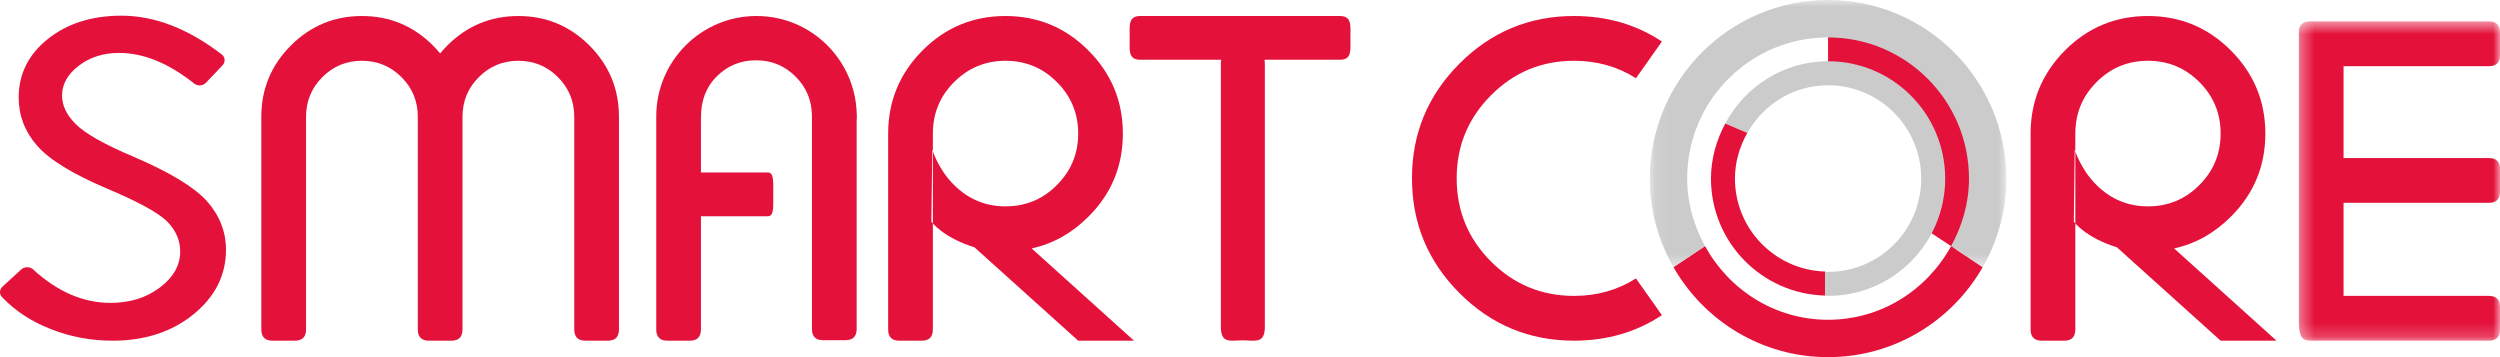
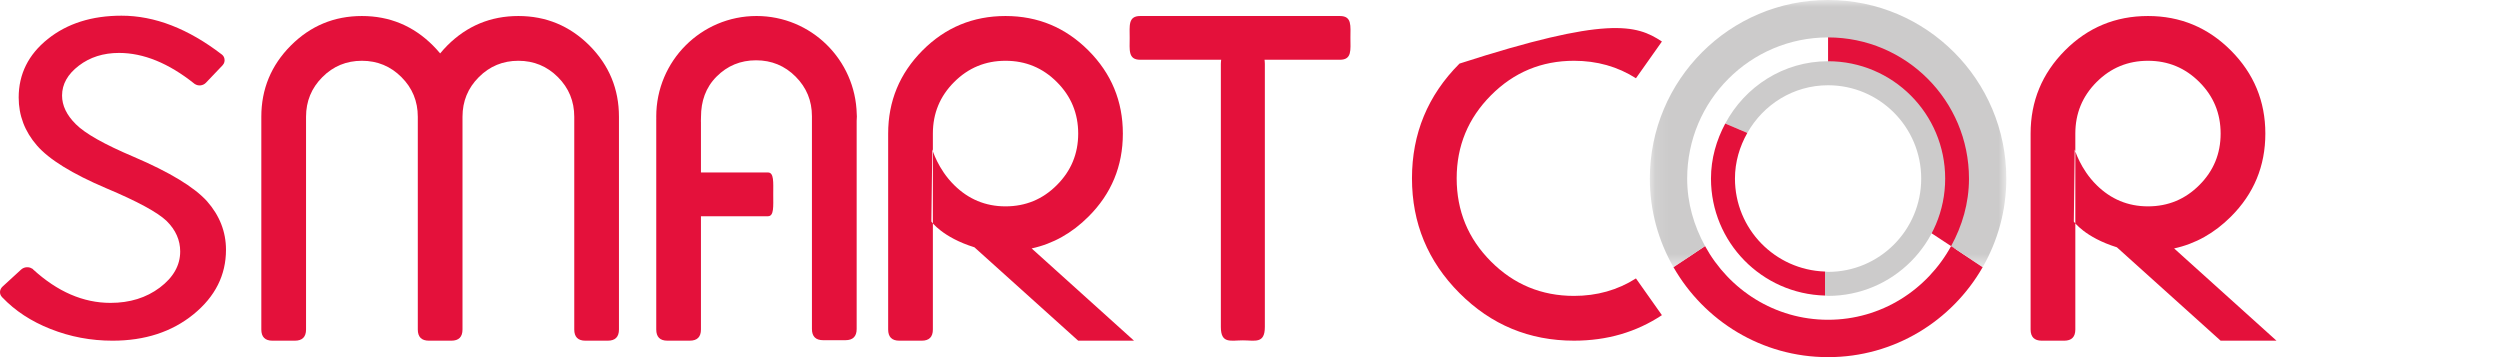
<svg xmlns="http://www.w3.org/2000/svg" width="182" height="26" viewBox="0 0 182 26" fill="none">
  <path fill-rule="evenodd" clip-rule="evenodd" d="M22.28 8.501V23.988C22.28 24.528 22.007 24.802 21.466 24.802H19.835C19.296 24.802 19.024 24.528 19.024 23.988V8.501C19.024 6.479 19.742 4.752 21.173 3.315C22.603 1.883 24.328 1.166 26.345 1.166C28.363 1.166 30.09 1.883 31.521 3.315C31.708 3.503 31.877 3.691 32.043 3.888C32.205 3.691 32.378 3.503 32.561 3.315C33.994 1.883 35.718 1.166 37.738 1.166C39.754 1.166 41.48 1.883 42.915 3.315C44.344 4.752 45.06 6.479 45.06 8.501V23.988C45.06 24.528 44.788 24.802 44.243 24.802H42.618C42.076 24.802 41.806 24.528 41.806 23.988V8.501C41.806 7.37 41.41 6.408 40.618 5.615C39.826 4.822 38.864 4.425 37.738 4.425C36.607 4.425 35.648 4.822 34.858 5.615C34.064 6.408 33.67 7.37 33.67 8.501V23.988C33.67 24.528 33.4 24.802 32.857 24.802H31.226C30.686 24.802 30.416 24.528 30.416 23.988V8.501C30.416 7.37 30.02 6.408 29.226 5.615C28.435 4.822 27.474 4.425 26.345 4.425C25.217 4.425 24.256 4.822 23.468 5.615C22.676 6.408 22.28 7.37 22.28 8.501Z" fill="#E4113B" />
-   <path fill-rule="evenodd" clip-rule="evenodd" d="M119.097 5.696C117.764 4.849 116.26 4.425 114.589 4.425C112.227 4.425 110.21 5.262 108.545 6.936C106.879 8.609 106.046 10.624 106.046 12.982C106.046 15.353 106.879 17.371 108.545 19.039C110.21 20.707 112.227 21.541 114.589 21.541C116.26 21.541 117.764 21.117 119.097 20.269L120.987 22.943C119.12 24.181 116.987 24.801 114.589 24.801C111.337 24.801 108.555 23.648 106.252 21.339C103.945 19.028 102.792 16.243 102.792 12.982C102.792 9.725 103.945 6.938 106.252 4.629C108.555 2.32 111.337 1.165 114.589 1.165C116.987 1.165 119.12 1.784 120.987 3.023L119.097 5.696Z" fill="#E4113B" />
+   <path fill-rule="evenodd" clip-rule="evenodd" d="M119.097 5.696C117.764 4.849 116.26 4.425 114.589 4.425C112.227 4.425 110.21 5.262 108.545 6.936C106.879 8.609 106.046 10.624 106.046 12.982C106.046 15.353 106.879 17.371 108.545 19.039C110.21 20.707 112.227 21.541 114.589 21.541C116.26 21.541 117.764 21.117 119.097 20.269L120.987 22.943C119.12 24.181 116.987 24.801 114.589 24.801C111.337 24.801 108.555 23.648 106.252 21.339C103.945 19.028 102.792 16.243 102.792 12.982C102.792 9.725 103.945 6.938 106.252 4.629C116.987 1.165 119.12 1.784 120.987 3.023L119.097 5.696Z" fill="#E4113B" />
  <path fill-rule="evenodd" clip-rule="evenodd" d="M150.974 16.129L151.039 10.88C151.039 10.88 151.439 12.299 152.63 13.472C153.669 14.499 154.909 15.023 156.374 15.023C157.836 15.023 159.084 14.506 160.114 13.472C161.148 12.44 161.662 11.191 161.662 9.725C161.662 8.256 161.148 7.005 160.114 5.974C159.084 4.941 157.836 4.425 156.374 4.425C154.909 4.425 153.659 4.941 152.63 5.974C151.599 7.005 151.084 8.256 151.084 9.725V23.988C151.084 24.529 150.812 24.802 150.272 24.802H148.643C148.101 24.802 147.828 24.529 147.828 23.988V9.725C147.828 7.367 148.663 5.35 150.326 3.676C151.993 2.002 154.005 1.166 156.374 1.166C158.726 1.166 160.737 2.002 162.409 3.676C164.08 5.35 164.917 7.367 164.917 9.725C164.917 12.094 164.08 14.108 162.409 15.772C161.206 16.977 159.828 17.747 158.276 18.086L165.729 24.802H161.662L154.109 18.003C151.77 17.276 150.974 16.129 150.974 16.129Z" fill="#E4113B" />
  <path fill-rule="evenodd" clip-rule="evenodd" d="M67.803 16.129L67.87 10.88C67.87 10.88 68.27 12.299 69.461 13.472C70.497 14.499 71.738 15.023 73.201 15.023C74.667 15.023 75.913 14.506 76.941 13.472C77.975 12.44 78.493 11.191 78.493 9.725C78.493 8.256 77.975 7.005 76.941 5.974C75.913 4.941 74.667 4.425 73.201 4.425C71.738 4.425 70.49 4.941 69.461 5.974C68.427 7.005 67.913 8.256 67.913 9.725V23.988C67.913 24.529 67.642 24.802 67.101 24.802H65.472C64.928 24.802 64.658 24.529 64.658 23.988V9.725C64.658 7.367 65.492 5.35 67.155 3.676C68.82 2.002 70.835 1.166 73.201 1.166C75.555 1.166 77.566 2.002 79.238 3.676C80.909 5.35 81.744 7.367 81.744 9.725C81.744 12.094 80.909 14.108 79.238 15.772C78.034 16.977 76.657 17.747 75.105 18.086L82.557 24.802H78.493L70.938 18.003C68.6 17.276 67.803 16.129 67.803 16.129Z" fill="#E4113B" />
  <mask id="mask0_9_48" style="mask-type:alpha" maskUnits="userSpaceOnUse" x="167" y="1" width="16" height="24">
-     <path d="M167.357 1.556H182V24.802H167.357V1.556Z" fill="white" />
-   </mask>
+     </mask>
  <g mask="url(#mask0_9_48)">
-     <path fill-rule="evenodd" clip-rule="evenodd" d="M168.171 1.556H181.188C181.732 1.556 182 1.828 182 2.372V4.001C182 4.544 181.732 4.818 181.188 4.818H170.612V11.506H181.188C181.732 11.506 182 11.776 182 12.32V13.949C182 14.494 181.732 14.764 181.188 14.764H170.612V21.541H181.188C181.732 21.541 182 21.815 182 22.355V23.988C182 24.528 181.732 24.802 181.188 24.802H168.171C167.629 24.802 167.357 24.528 167.357 23.448V2.222C167.357 2.22 167.357 1.556 168.171 1.556Z" fill="#E4113B" />
-   </g>
+     </g>
  <path fill-rule="evenodd" clip-rule="evenodd" d="M56.292 14.149C56.292 15.03 56.357 15.742 55.907 15.742H48.635C48.185 15.742 48.252 15.03 48.252 14.149C48.252 13.271 48.185 12.556 48.635 12.556H55.907C56.357 12.556 56.292 13.271 56.292 14.149Z" fill="#E4113B" />
  <path fill-rule="evenodd" clip-rule="evenodd" d="M62.371 8.309C62.279 4.351 59.053 1.165 55.077 1.165C51.043 1.165 47.775 4.44 47.775 8.481C47.775 8.533 47.778 8.584 47.778 8.633C47.778 8.635 47.775 8.635 47.775 8.635V23.986C47.775 24.529 48.045 24.801 48.586 24.801H50.215C50.757 24.801 51.029 24.529 51.029 23.986V8.827C51.019 9.043 51.033 8.507 51.033 8.507C51.033 7.377 51.371 6.373 52.163 5.579C52.951 4.785 53.912 4.39 55.043 4.39C56.169 4.39 57.131 4.785 57.922 5.579C58.715 6.373 59.109 7.333 59.109 8.464V14.578V23.951C59.109 24.491 59.381 24.766 59.921 24.766H61.551C62.092 24.766 62.365 24.491 62.365 23.951V8.793C62.367 8.688 62.38 8.586 62.38 8.481C62.38 8.423 62.373 8.367 62.371 8.309Z" fill="#E4113B" />
  <path fill-rule="evenodd" clip-rule="evenodd" d="M82.241 2.757C82.241 3.64 82.115 4.35 83.007 4.35H88.901C88.892 4.452 88.878 4.551 88.878 4.655V23.802C88.878 25.048 89.597 24.778 90.481 24.778C91.363 24.778 92.081 25.048 92.081 23.802V4.655C92.081 4.551 92.07 4.452 92.059 4.35H97.544C98.437 4.35 98.311 3.64 98.311 2.757C98.311 1.879 98.437 1.166 97.544 1.166H83.007C82.115 1.166 82.241 1.879 82.241 2.757Z" fill="#E4113B" />
  <path fill-rule="evenodd" clip-rule="evenodd" d="M15.069 14.648C14.132 13.615 12.357 12.538 9.745 11.421C7.599 10.512 6.192 9.719 5.522 9.043C4.853 8.381 4.518 7.685 4.518 6.955C4.518 6.127 4.925 5.403 5.738 4.782C6.548 4.162 7.525 3.853 8.665 3.853C10.447 3.853 12.27 4.597 14.133 6.079C14.141 6.083 14.141 6.089 14.148 6.095C14.153 6.1 14.162 6.101 14.169 6.107H14.171C14.418 6.282 14.777 6.25 14.993 6.023L16.207 4.749C16.34 4.607 16.376 4.428 16.336 4.259C16.311 4.156 16.261 4.06 16.171 3.987C16.168 3.981 16.168 3.98 16.164 3.977C16.16 3.974 16.154 3.974 16.152 3.97C13.699 2.086 11.264 1.142 8.843 1.142C6.683 1.142 4.896 1.709 3.481 2.839C2.068 3.97 1.36 5.391 1.36 7.099C1.36 8.409 1.804 9.575 2.691 10.593C3.578 11.613 5.256 12.649 7.716 13.697C10.009 14.661 11.484 15.461 12.137 16.095C12.791 16.743 13.118 17.481 13.118 18.307C13.118 19.314 12.623 20.191 11.635 20.936C10.646 21.679 9.448 22.05 8.04 22.05C6.059 22.05 4.179 21.234 2.405 19.61C2.401 19.604 2.401 19.599 2.397 19.595C2.391 19.588 2.383 19.588 2.377 19.582C2.363 19.571 2.351 19.561 2.337 19.549L2.331 19.554C2.097 19.4 1.759 19.421 1.533 19.628L0.187 20.862C-0.045 21.076 -0.06 21.403 0.136 21.614L0.13 21.616C0.14 21.624 0.147 21.632 0.154 21.638C0.158 21.641 0.158 21.645 0.162 21.649C0.165 21.651 0.169 21.651 0.171 21.652C1.101 22.628 2.271 23.396 3.685 23.953C5.115 24.519 6.618 24.802 8.191 24.802C10.551 24.802 12.517 24.16 14.09 22.879C15.663 21.596 16.452 20.033 16.452 18.184C16.452 16.874 15.991 15.695 15.069 14.648Z" fill="#E4113B" />
  <path fill-rule="evenodd" clip-rule="evenodd" d="M142.399 18.154C143.244 16.627 143.724 14.868 143.724 12.999C143.724 7.113 138.96 2.34 133.083 2.34V5.195C137.387 5.195 140.875 8.69 140.875 12.999C140.875 14.29 140.561 15.509 140.008 16.581L142.399 18.154Z" fill="#E4113B" />
  <path fill-rule="evenodd" clip-rule="evenodd" d="M133.084 4.458C129.83 4.458 127.031 6.309 125.598 8.996L127.205 9.677C128.37 7.615 130.552 6.207 133.084 6.207C136.828 6.207 139.864 9.249 139.864 13.001C139.864 16.752 136.828 19.793 133.084 19.793C133.009 19.793 132.937 19.774 132.861 19.77V21.517C132.937 21.519 133.009 21.541 133.084 21.541C137.796 21.541 141.609 17.715 141.609 13.001C141.609 8.283 137.796 4.458 133.084 4.458Z" fill="#CCCBCB" />
  <path fill-rule="evenodd" clip-rule="evenodd" d="M132.861 19.769C129.223 19.65 126.305 16.674 126.305 13.001C126.305 11.784 126.649 10.662 127.205 9.677L125.598 8.996C124.957 10.197 124.559 11.545 124.559 13.001C124.559 17.64 128.26 21.398 132.861 21.517V19.769Z" fill="#E4113B" />
  <path fill-rule="evenodd" clip-rule="evenodd" d="M133.082 26C137.901 26 142.1 23.361 144.337 19.453L142.042 17.914C140.298 21.096 136.962 23.279 133.082 23.279C129.204 23.279 125.87 21.096 124.127 17.914L121.83 19.453C124.067 23.361 128.263 26 133.082 26Z" fill="#E4113B" />
  <mask id="mask1_9_48" style="mask-type:alpha" maskUnits="userSpaceOnUse" x="120" y="0" width="27" height="20">
    <path d="M120.108 0H146.06V19.453H120.108V0Z" fill="white" />
  </mask>
  <g mask="url(#mask1_9_48)">
    <path fill-rule="evenodd" clip-rule="evenodd" d="M122.826 13.001C122.826 7.323 127.417 2.724 133.082 2.724C138.751 2.724 143.342 7.323 143.342 13.001C143.342 14.791 142.845 16.447 142.042 17.914L144.337 19.453C145.427 17.55 146.06 15.352 146.06 13.001C146.06 5.82 140.248 -0 133.082 -0C125.916 -0 120.108 5.82 120.108 13.001C120.108 15.352 120.741 17.55 121.83 19.453L124.128 17.914C123.323 16.447 122.826 14.791 122.826 13.001Z" fill="#CCCBCB" />
  </g>
</svg>